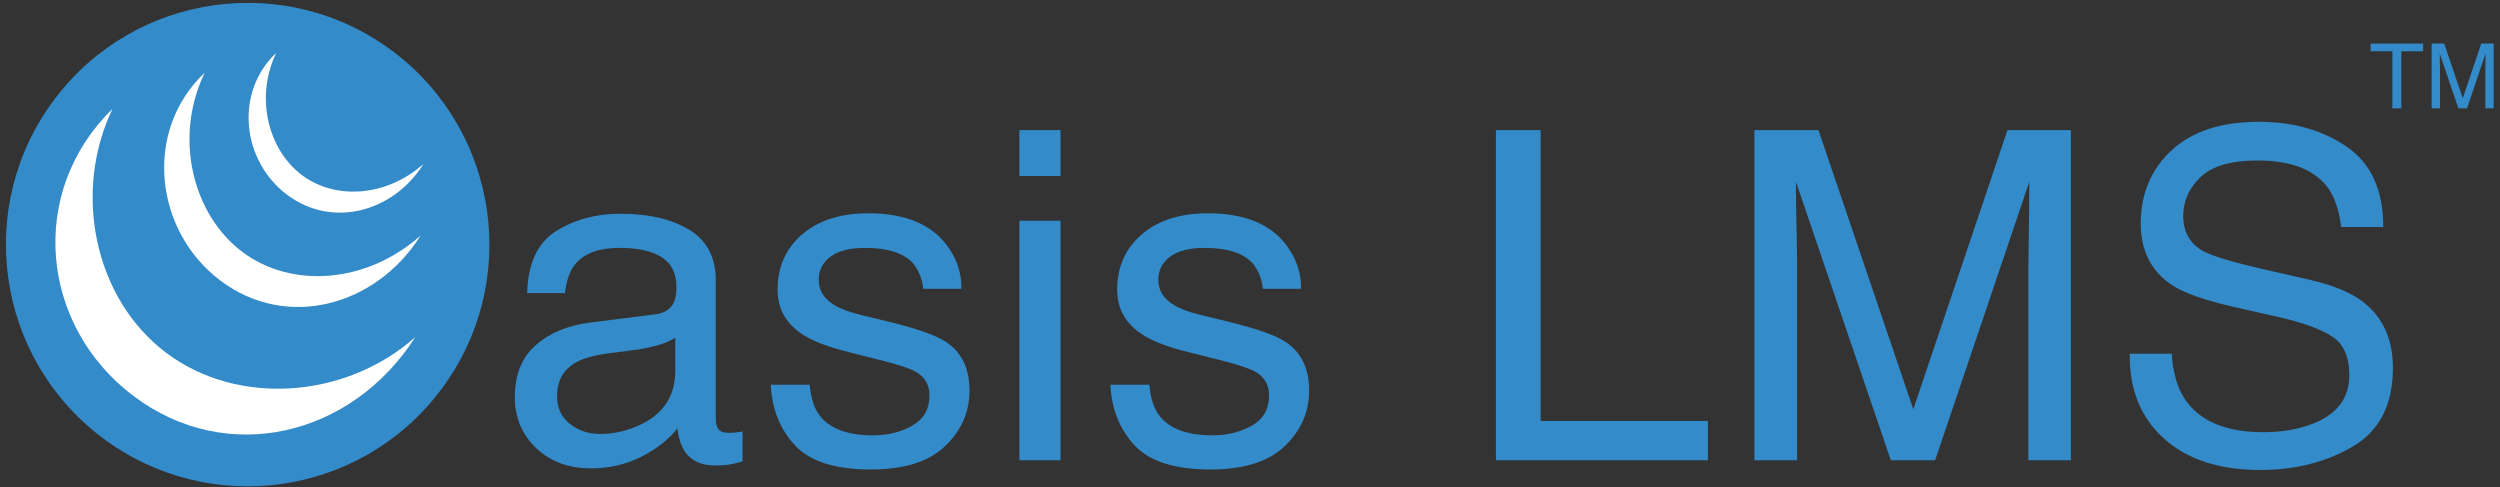
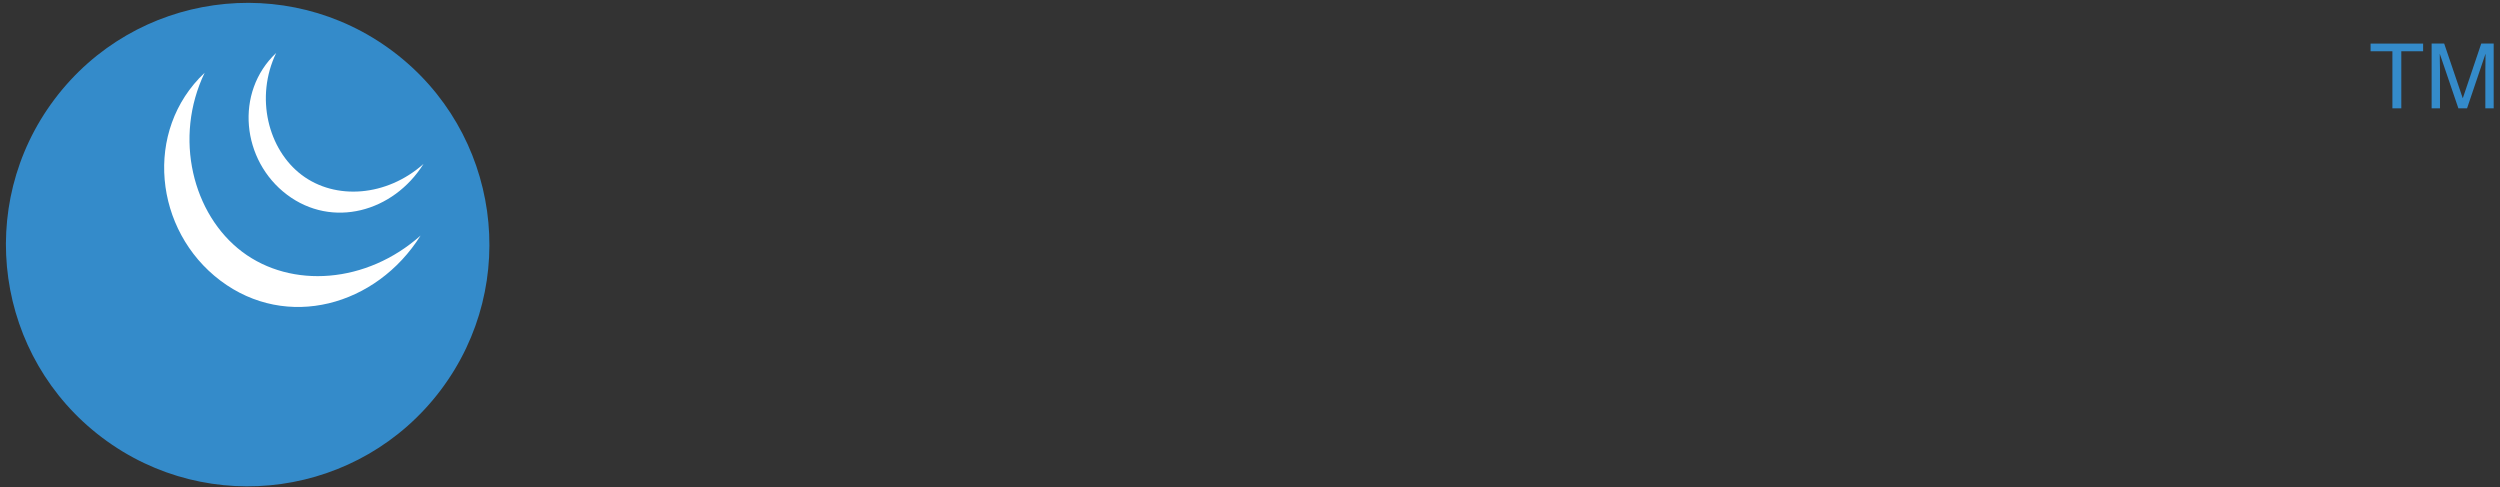
<svg xmlns="http://www.w3.org/2000/svg" height="54" viewBox="0 0 277 54" width="277">
  <rect x="0" y="0" width="277" height="54" fill="#333333" stroke="none" />
  <g fill="none" fill-rule="evenodd" transform="translate(-13 -13)">
    <g fill="#348bca" fill-rule="nonzero" transform="translate(68 15)">
-       <path d="m10.459 49.896c2.059 0 3.943-.44 5.653-1.32 1.71-.88 3.021-1.917 3.935-3.113.149 1.062.407 1.884.772 2.465.697 1.096 1.818 1.644 3.362 1.644.631 0 1.129-.025 1.494-.075s.896-.174 1.594-.374v-3.312c-.282.05-.548.087-.797.112-.249.025-.473.037-.672.037-.614 0-1.017-.141-1.208-.423-.191-.282-.286-.656-.286-1.121v-15.365c0-2.523-.971-4.383-2.914-5.578-1.959-1.195-4.507-1.793-7.645-1.793-2.706 0-5.084.643-7.135 1.93-2.05 1.287-3.117 3.573-3.2 6.861h4.184c.166-1.378.523-2.416 1.071-3.113.979-1.262 2.64-1.893 4.98-1.893 2.025 0 3.582.344 4.669 1.033 1.087.689 1.631 1.797 1.631 3.324 0 .747-.1 1.32-.299 1.718-.349.73-1.038 1.162-2.067 1.295l-7.147.896c-2.507.315-4.532 1.154-6.076 2.515-1.544 1.361-2.316 3.279-2.316 5.752 0 2.258.784 4.138 2.353 5.64 1.569 1.502 3.59 2.254 6.064 2.254zm1.046-3.81c-1.295 0-2.416-.374-3.362-1.121-.946-.747-1.419-1.768-1.419-3.063 0-1.71.689-2.955 2.067-3.735.813-.465 2.034-.805 3.661-1.021l2.714-.349c.83-.1 1.677-.266 2.54-.498.863-.232 1.569-.523 2.117-.872v3.611c0 2.756-1.245 4.74-3.735 5.952-1.478.73-3.005 1.096-4.582 1.096zm29.984 3.935c3.686 0 6.429-.863 8.23-2.59s2.702-3.777 2.702-6.151c0-2.457-.872-4.258-2.615-5.404-1.096-.73-3.254-1.486-6.475-2.266l-2.963-.722c-1.295-.315-2.274-.681-2.938-1.096-1.146-.697-1.718-1.627-1.718-2.789 0-1.062.436-1.917 1.307-2.565.872-.647 2.154-.971 3.847-.971 2.54 0 4.325.589 5.354 1.768.631.83.988 1.751 1.071 2.764h4.233c.033-1.727-.506-3.337-1.619-4.831-1.776-2.357-4.673-3.536-8.691-3.536-3.071 0-5.516.78-7.334 2.341-1.818 1.561-2.727 3.603-2.727 6.126 0 2.142.963 3.818 2.889 5.03 1.079.697 2.756 1.328 5.03 1.893l3.561.896c1.909.481 3.188.905 3.835 1.27 1.013.598 1.519 1.469 1.519 2.615 0 1.511-.631 2.627-1.893 3.349-1.262.722-2.723 1.083-4.383 1.083-2.789 0-4.748-.722-5.877-2.167-.614-.797-.988-1.942-1.121-3.437h-4.308c.116 2.656 1 4.885 2.652 6.686 1.652 1.801 4.462 2.702 8.429 2.702zm21.019-32.522v-5.08h-4.557v5.08zm0 31.501v-26.546h-4.557v26.546zm16.611 1.021c3.686 0 6.429-.863 8.23-2.59s2.702-3.777 2.702-6.151c0-2.457-.872-4.258-2.615-5.404-1.096-.73-3.254-1.486-6.475-2.266l-2.963-.722c-1.295-.315-2.274-.681-2.938-1.096-1.146-.697-1.718-1.627-1.718-2.789 0-1.062.436-1.917 1.307-2.565.872-.647 2.154-.971 3.847-.971 2.54 0 4.325.589 5.354 1.768.631.83.988 1.751 1.071 2.764h4.233c.033-1.727-.506-3.337-1.619-4.831-1.776-2.357-4.673-3.536-8.691-3.536-3.071 0-5.516.78-7.334 2.341-1.818 1.561-2.727 3.603-2.727 6.126 0 2.142.963 3.818 2.889 5.03 1.079.697 2.756 1.328 5.03 1.893l3.561.896c1.909.481 3.188.905 3.835 1.27 1.013.598 1.519 1.469 1.519 2.615 0 1.511-.631 2.627-1.893 3.349-1.262.722-2.723 1.083-4.383 1.083-2.789 0-4.748-.722-5.877-2.167-.614-.797-.988-1.942-1.121-3.437h-4.308c.116 2.656 1 4.885 2.652 6.686 1.652 1.801 4.462 2.702 8.429 2.702zm55.112-1.021v-4.358h-18.527v-32.224h-4.956v36.582zm9.888 0v-21.59c0-.863-.021-2.212-.062-4.047-.042-1.834-.062-3.2-.062-4.096v-1.121l10.509 30.854h4.906l10.434-30.854c0 1.976-.017 3.827-.05 5.553-.033 1.727-.05 2.963-.05 3.71v21.59h4.707v-36.582h-7.022l-10.434 30.929-10.509-30.929h-7.097v36.582zm51.325 1.071c3.901 0 7.325-.872 10.272-2.615s4.42-4.64 4.42-8.691c0-3.254-1.162-5.736-3.486-7.446-1.345-.979-3.254-1.751-5.728-2.316l-5.13-1.17c-3.453-.797-5.669-1.461-6.649-1.992-1.494-.83-2.241-2.142-2.241-3.935 0-1.627.639-3.055 1.917-4.283 1.278-1.229 3.378-1.843 6.3-1.843 3.619 0 6.184.955 7.695 2.864.813 1.046 1.345 2.548 1.594 4.507h4.657c0-4.067-1.341-7.027-4.022-8.878-2.681-1.851-5.939-2.777-9.774-2.777-4.167 0-7.388 1.054-9.662 3.163-2.274 2.108-3.412 4.806-3.412 8.093 0 3.038 1.162 5.321 3.486 6.848 1.345.88 3.636 1.685 6.873 2.416l4.956 1.121c2.689.614 4.665 1.336 5.927 2.167 1.245.847 1.868 2.266 1.868 4.258 0 2.656-1.478 4.499-4.433 5.528-1.527.531-3.221.797-5.08.797-4.15 0-7.047-1.212-8.691-3.636-.863-1.295-1.353-2.98-1.469-5.055h-4.657c-.05 3.951 1.212 7.081 3.785 9.388 2.573 2.324 6.134 3.486 10.683 3.486z" />
      <path d="m211.064 10v-6.318h2.417v-.854h-5.82v.854h2.417v6.318zm4.287 0-0-4.326c-.001-.168-.005-.401-.012-.701-.008-.36-.012-.627-.012-.803v-.22l2.061 6.05h.962l2.046-6.05c0 .387-.003.75-.01 1.089-.007.339-.01.581-.01.728v4.233h.923v-7.173h-1.377l-2.046 6.064-2.061-6.064h-1.392v7.173z" />
    </g>
    <g transform="matrix(-.799 -.602 .602 -.799 44.709 80.61)">
      <circle cx="27.773" cy="29.773" fill="#348bca" r="26.773" />
      <g fill="#fff">
-         <path d="m12.162 8.688c-8.928 9.659-6.788 24.37 3.989 31.64 10.777 7.27 24.39 3.183 30.83-8.154-7.25 7.172-19.185 8.772-27.475 3.18-8.29-5.592-11.278-17.257-7.344-26.666z" transform="matrix(-.829 .559 -.559 -.829 63.715 33.175)" />
        <path d="m16.828 24.732c-6.446 6.75-4.676 17.755 2.952 22.9 7.628 5.145 17.389 1.918 21.883-6.149-5.689 5.628-13.97 6.661-19.646 2.833-5.676-3.829-8.275-12.201-5.189-19.584z" transform="matrix(-.829 .559 -.559 -.829 70.807 53.201)" />
        <path d="m20.148 36.782c-4.397 4.604-3.189 12.111 2.013 15.62 5.203 3.509 11.861 1.308 14.926-4.194-3.88 3.839-9.529 4.544-13.401 1.932-3.872-2.611-5.645-8.322-3.539-13.358z" transform="matrix(-.829 .559 -.559 -.829 75.289 67.862)" />
      </g>
    </g>
  </g>
</svg>